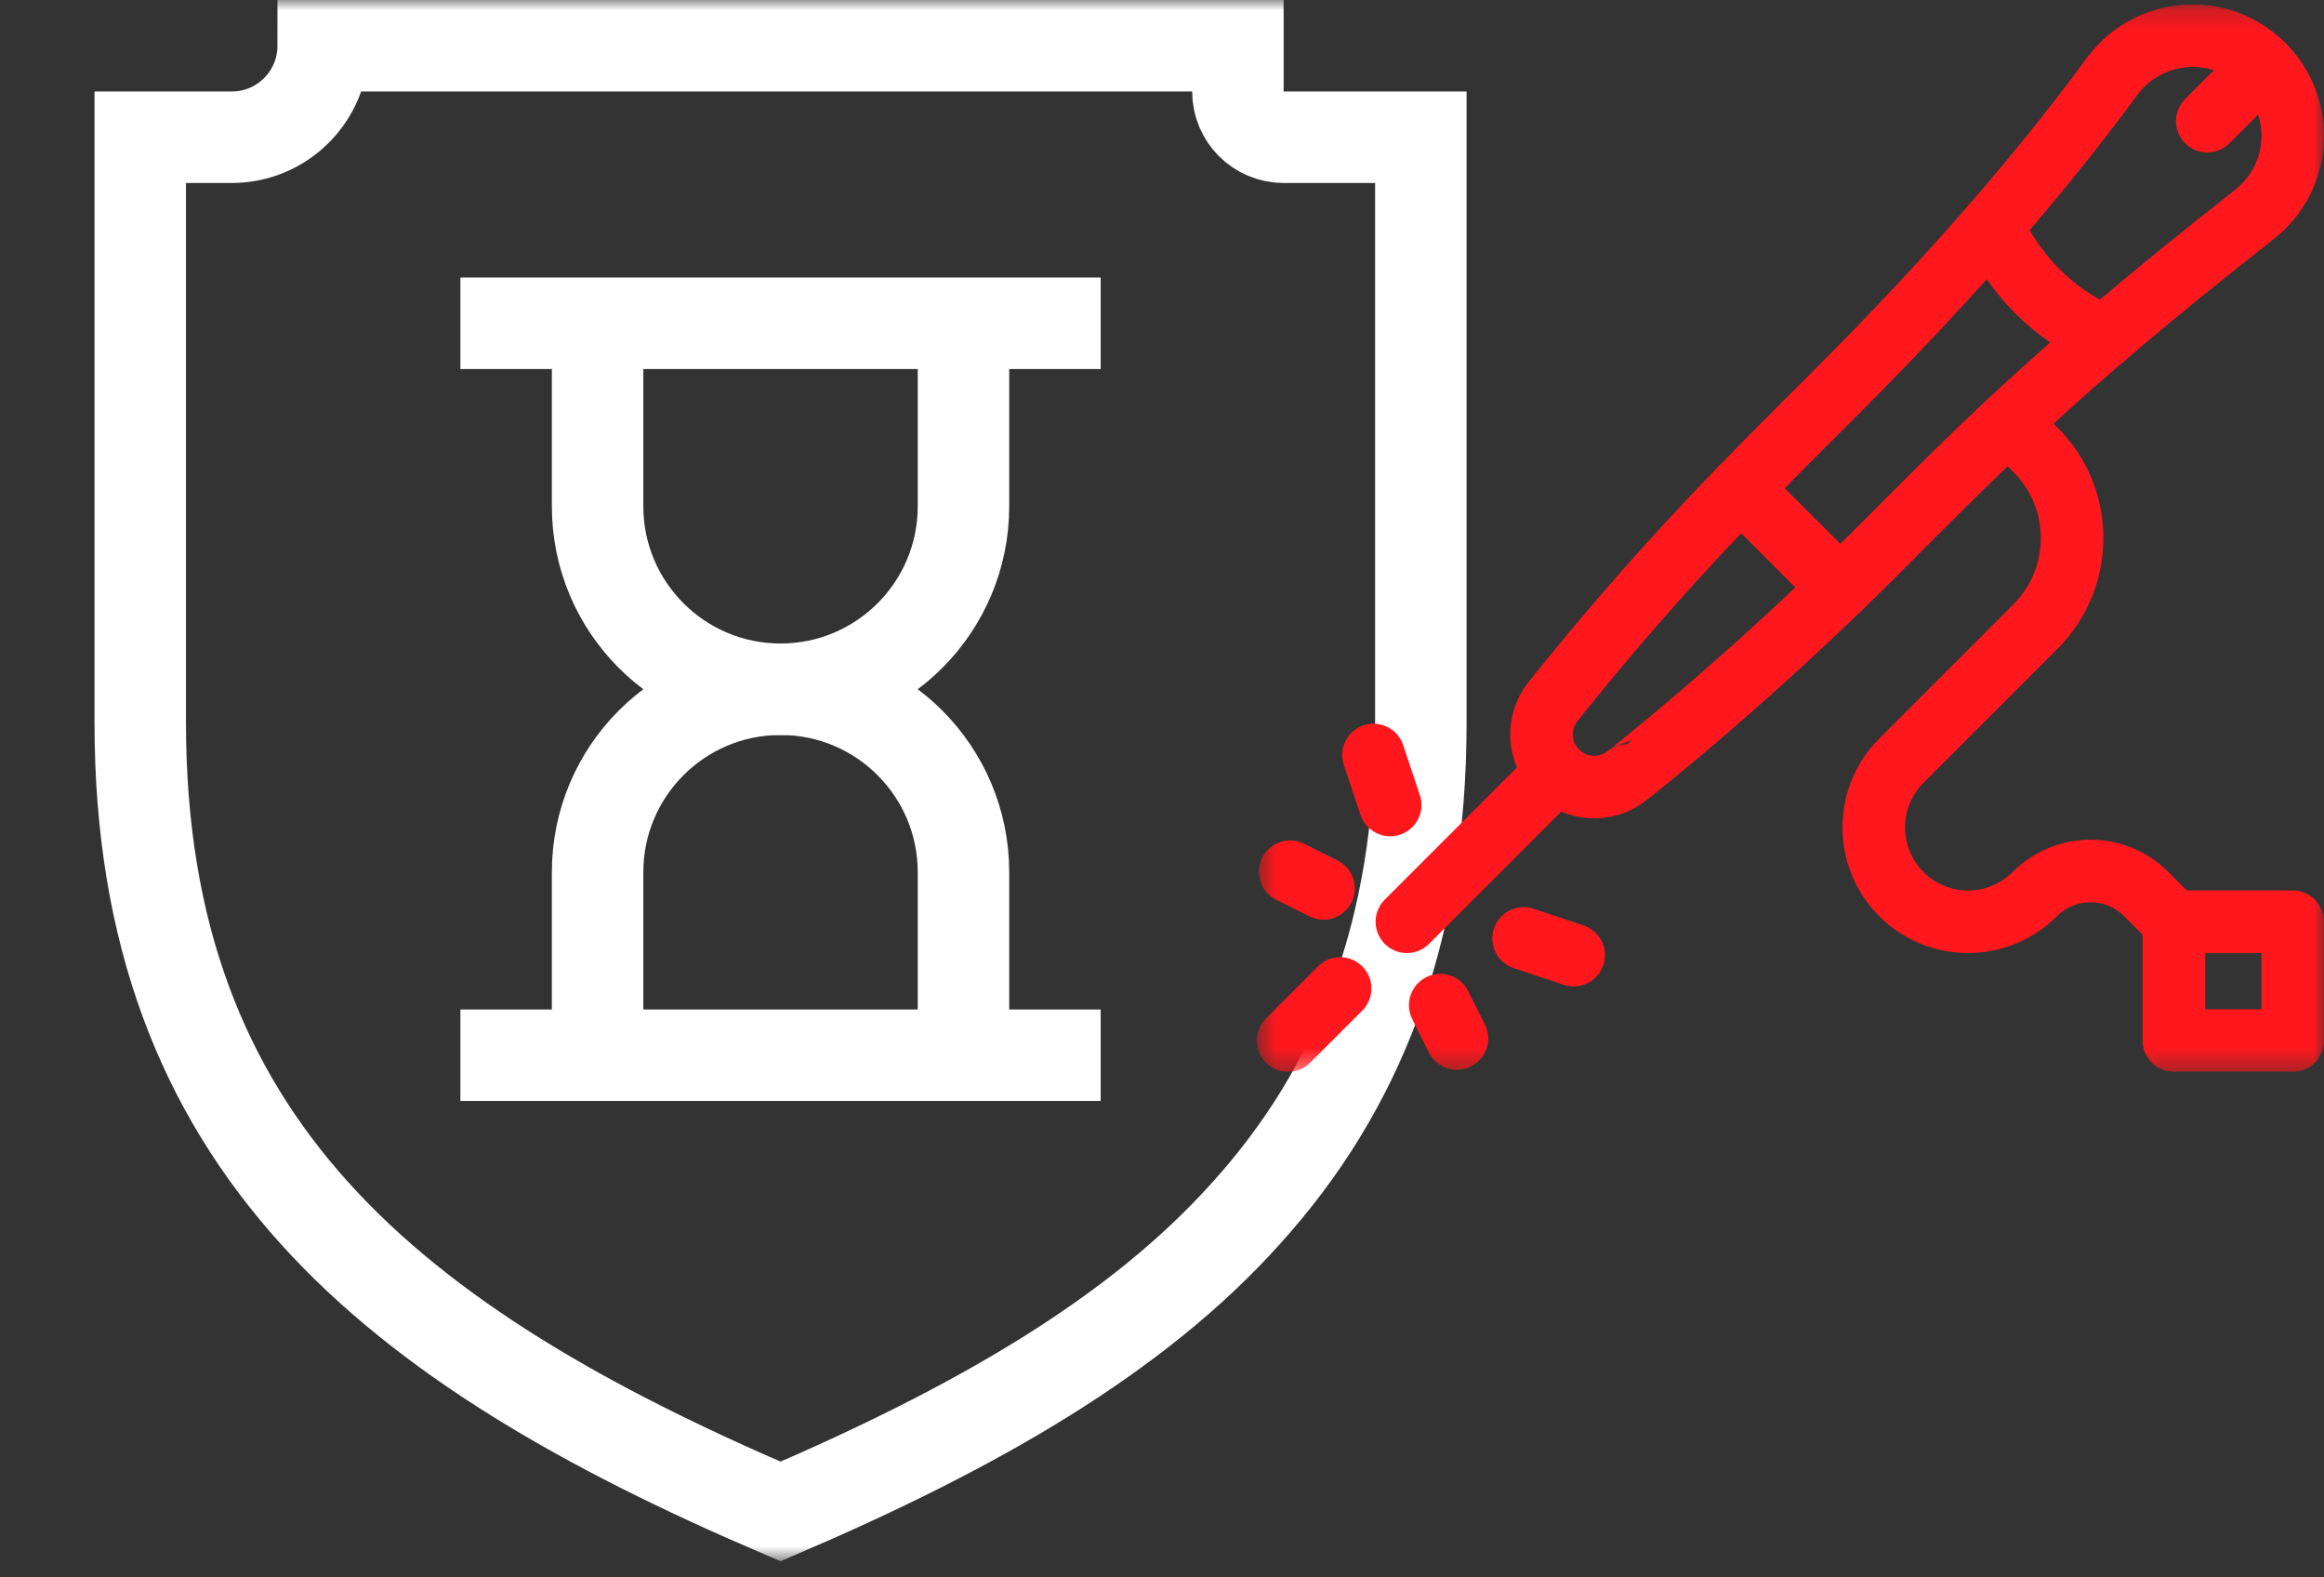
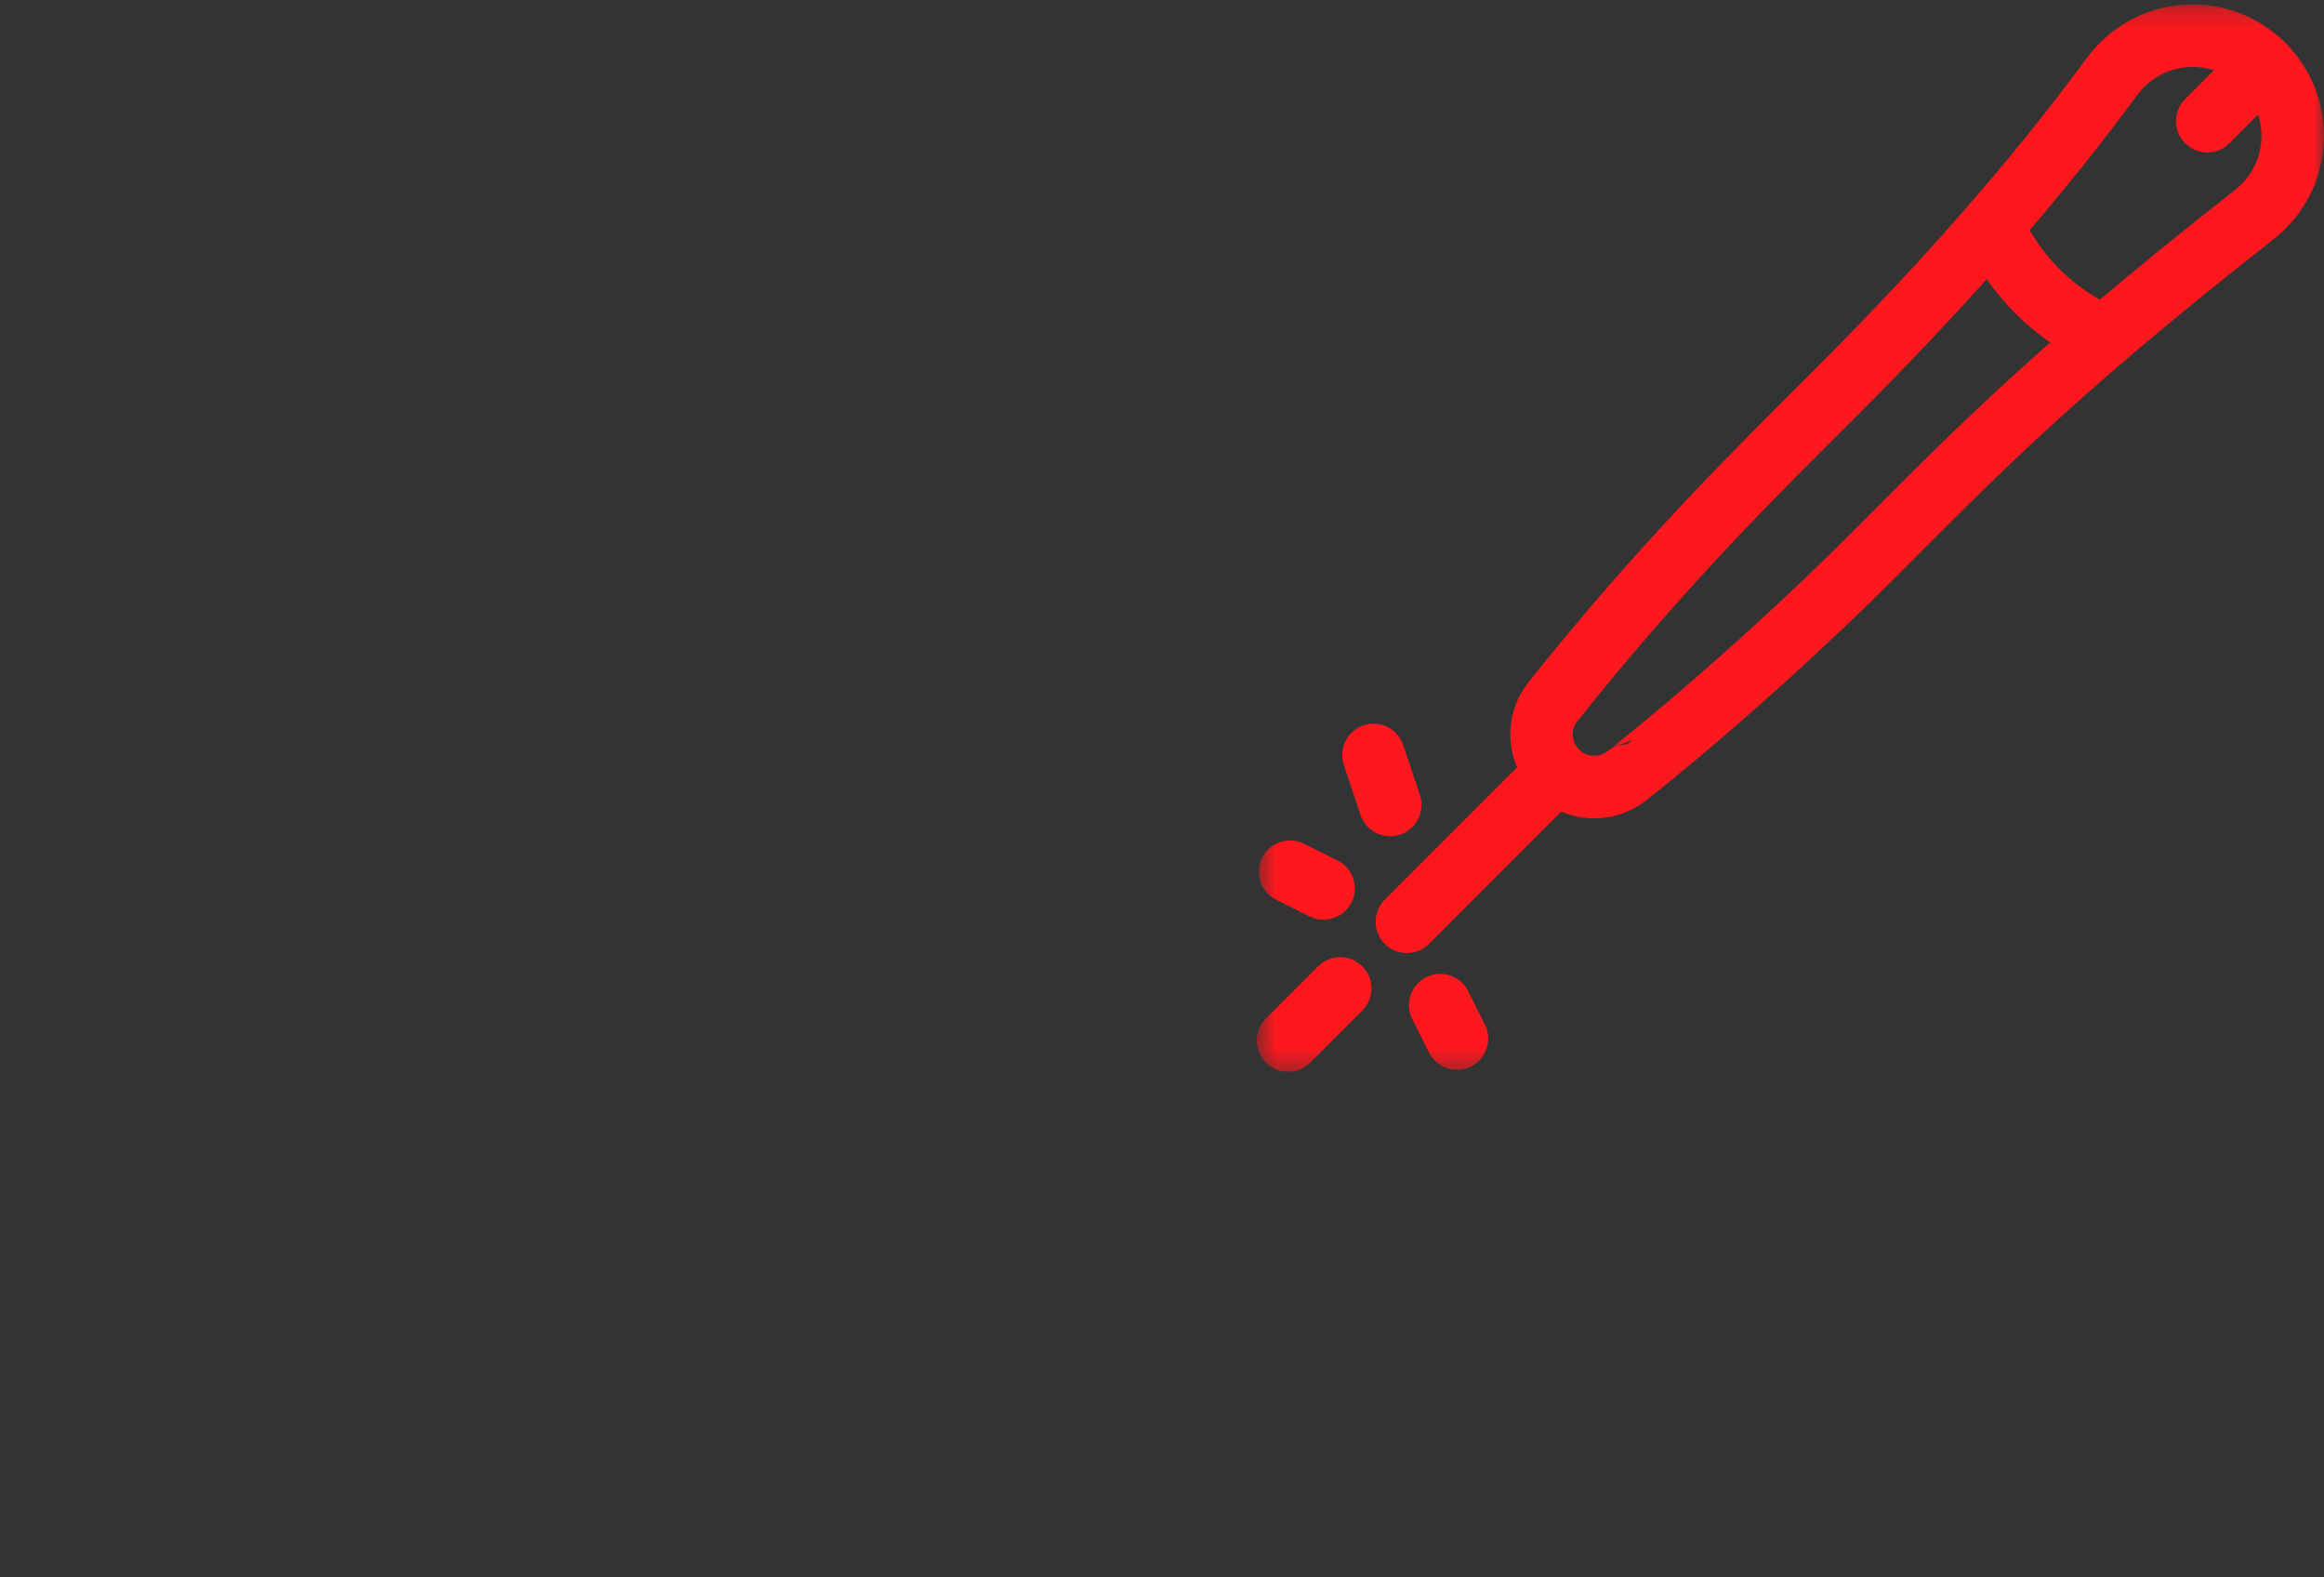
<svg xmlns="http://www.w3.org/2000/svg" width="112" height="76" viewBox="0 0 112 76" fill="none">
  <rect x="0" y="0" width="112" height="76" fill="#333333" stroke="none" />
  <g clip-path="url(#clip0_1_757)">
    <mask id="mask0_1_757" style="mask-type:luminance" maskUnits="userSpaceOnUse" x="0" y="0" width="76" height="76">
      <path d="M0 2.28882e-05H75.233V75.233H0V2.28882e-05Z" fill="white" />
    </mask>
    <g mask="url(#mask0_1_757)">
      <path d="M68.474 6.612V34.825C68.474 45.008 65.432 52.502 60.054 58.453C54.72 64.404 46.962 68.812 37.617 72.824C18.882 64.801 6.759 55.191 6.759 34.825V6.612H11.167C13.602 6.612 15.576 4.639 15.576 2.204H59.658V4.408C59.658 5.626 60.645 6.612 61.862 6.612H68.474Z" stroke="white" stroke-width="4.408" stroke-miterlimit="10" />
      <path d="M22.188 15.576H53.045" stroke="white" stroke-width="4.408" stroke-miterlimit="10" />
      <path d="M28.8 50.841V42.025C28.8 37.156 32.747 33.208 37.617 33.208C42.486 33.208 46.433 37.156 46.433 42.025V50.841" stroke="white" stroke-width="4.408" stroke-miterlimit="10" />
      <path d="M28.8 15.575V24.392C28.8 29.261 32.747 33.208 37.617 33.208C42.486 33.208 46.433 29.261 46.433 24.392V15.575" stroke="white" stroke-width="4.408" stroke-miterlimit="10" />
      <path d="M22.188 50.841H53.045" stroke="white" stroke-width="4.408" stroke-miterlimit="10" />
    </g>
  </g>
  <g clip-path="url(#clip1_1_757)">
    <mask id="mask1_1_757" style="mask-type:luminance" maskUnits="userSpaceOnUse" x="60" y="0" width="52" height="52">
      <path d="M60.569 0.213H112V51.643H60.569V0.213Z" fill="white" />
    </mask>
    <g mask="url(#mask1_1_757)">
      <path d="M105.873 1.723C104.197 1.655 102.7 2.443 101.785 3.686C97.777 9.134 93.229 14.162 88.447 18.944C84.512 22.879 80.314 26.962 74.847 33.796C74.038 34.807 74.119 36.263 75.034 37.178C75.949 38.093 77.406 38.174 78.416 37.366C78.427 37.366 84.154 32.88 90.347 26.687C94.891 22.143 98.742 18.094 108.643 10.338C109.808 9.425 110.544 7.988 110.49 6.376C110.407 3.873 108.375 1.825 105.873 1.723Z" stroke="#FE181E" stroke-width="3.014" stroke-miterlimit="10" stroke-linecap="round" stroke-linejoin="round" />
-       <path d="M88.681 28.325L83.888 23.531" stroke="#FE181E" stroke-width="3.014" stroke-miterlimit="10" stroke-linecap="round" stroke-linejoin="round" />
      <path d="M96.015 10.868C97.077 13.266 99.015 15.19 101.422 16.231" stroke="#FE181E" stroke-width="3.014" stroke-miterlimit="10" stroke-linecap="round" stroke-linejoin="round" />
      <path d="M109.076 3.137L106.375 5.838" stroke="#FE181E" stroke-width="3.014" stroke-miterlimit="10" stroke-linecap="round" stroke-linejoin="round" />
      <path d="M75.034 37.178L67.802 44.411" stroke="#FE181E" stroke-width="3.014" stroke-miterlimit="10" stroke-linecap="round" stroke-linejoin="round" />
      <path d="M62.076 50.136L64.587 47.625" stroke="#FE181E" stroke-width="3.014" stroke-miterlimit="10" stroke-linecap="round" stroke-linejoin="round" />
      <path d="M63.784 42.804L62.176 42" stroke="#FE181E" stroke-width="3.014" stroke-miterlimit="10" stroke-linecap="round" stroke-linejoin="round" />
      <path d="M69.409 48.429L70.213 50.036" stroke="#FE181E" stroke-width="3.014" stroke-miterlimit="10" stroke-linecap="round" stroke-linejoin="round" />
      <path d="M66.194 36.375L66.998 38.785" stroke="#FE181E" stroke-width="3.014" stroke-miterlimit="10" stroke-linecap="round" stroke-linejoin="round" />
-       <path d="M75.838 46.018L73.427 45.214" stroke="#FE181E" stroke-width="3.014" stroke-miterlimit="10" stroke-linecap="round" stroke-linejoin="round" />
-       <path d="M96.79 20.361L98.094 21.666C100.449 24.02 100.449 27.835 98.094 30.19L91.633 36.651C89.859 38.426 89.859 41.304 91.633 43.08C93.413 44.858 96.291 44.851 98.062 43.08C99.548 41.594 101.952 41.595 103.436 43.08L104.767 44.411" stroke="#FE181E" stroke-width="3.014" stroke-miterlimit="10" stroke-linecap="round" stroke-linejoin="round" />
-       <path d="M110.493 50.136H104.767V44.411H110.493V50.136Z" stroke="#FE181E" stroke-width="3.014" stroke-miterlimit="10" stroke-linecap="round" stroke-linejoin="round" />
    </g>
  </g>
  <defs>
    <clipPath id="clip0_1_757">
-       <rect width="75.233" height="75.233" fill="white" />
-     </clipPath>
+       </clipPath>
    <clipPath id="clip1_1_757">
      <rect width="51.431" height="51.431" fill="white" transform="translate(60.569 0.212)" />
    </clipPath>
  </defs>
</svg>